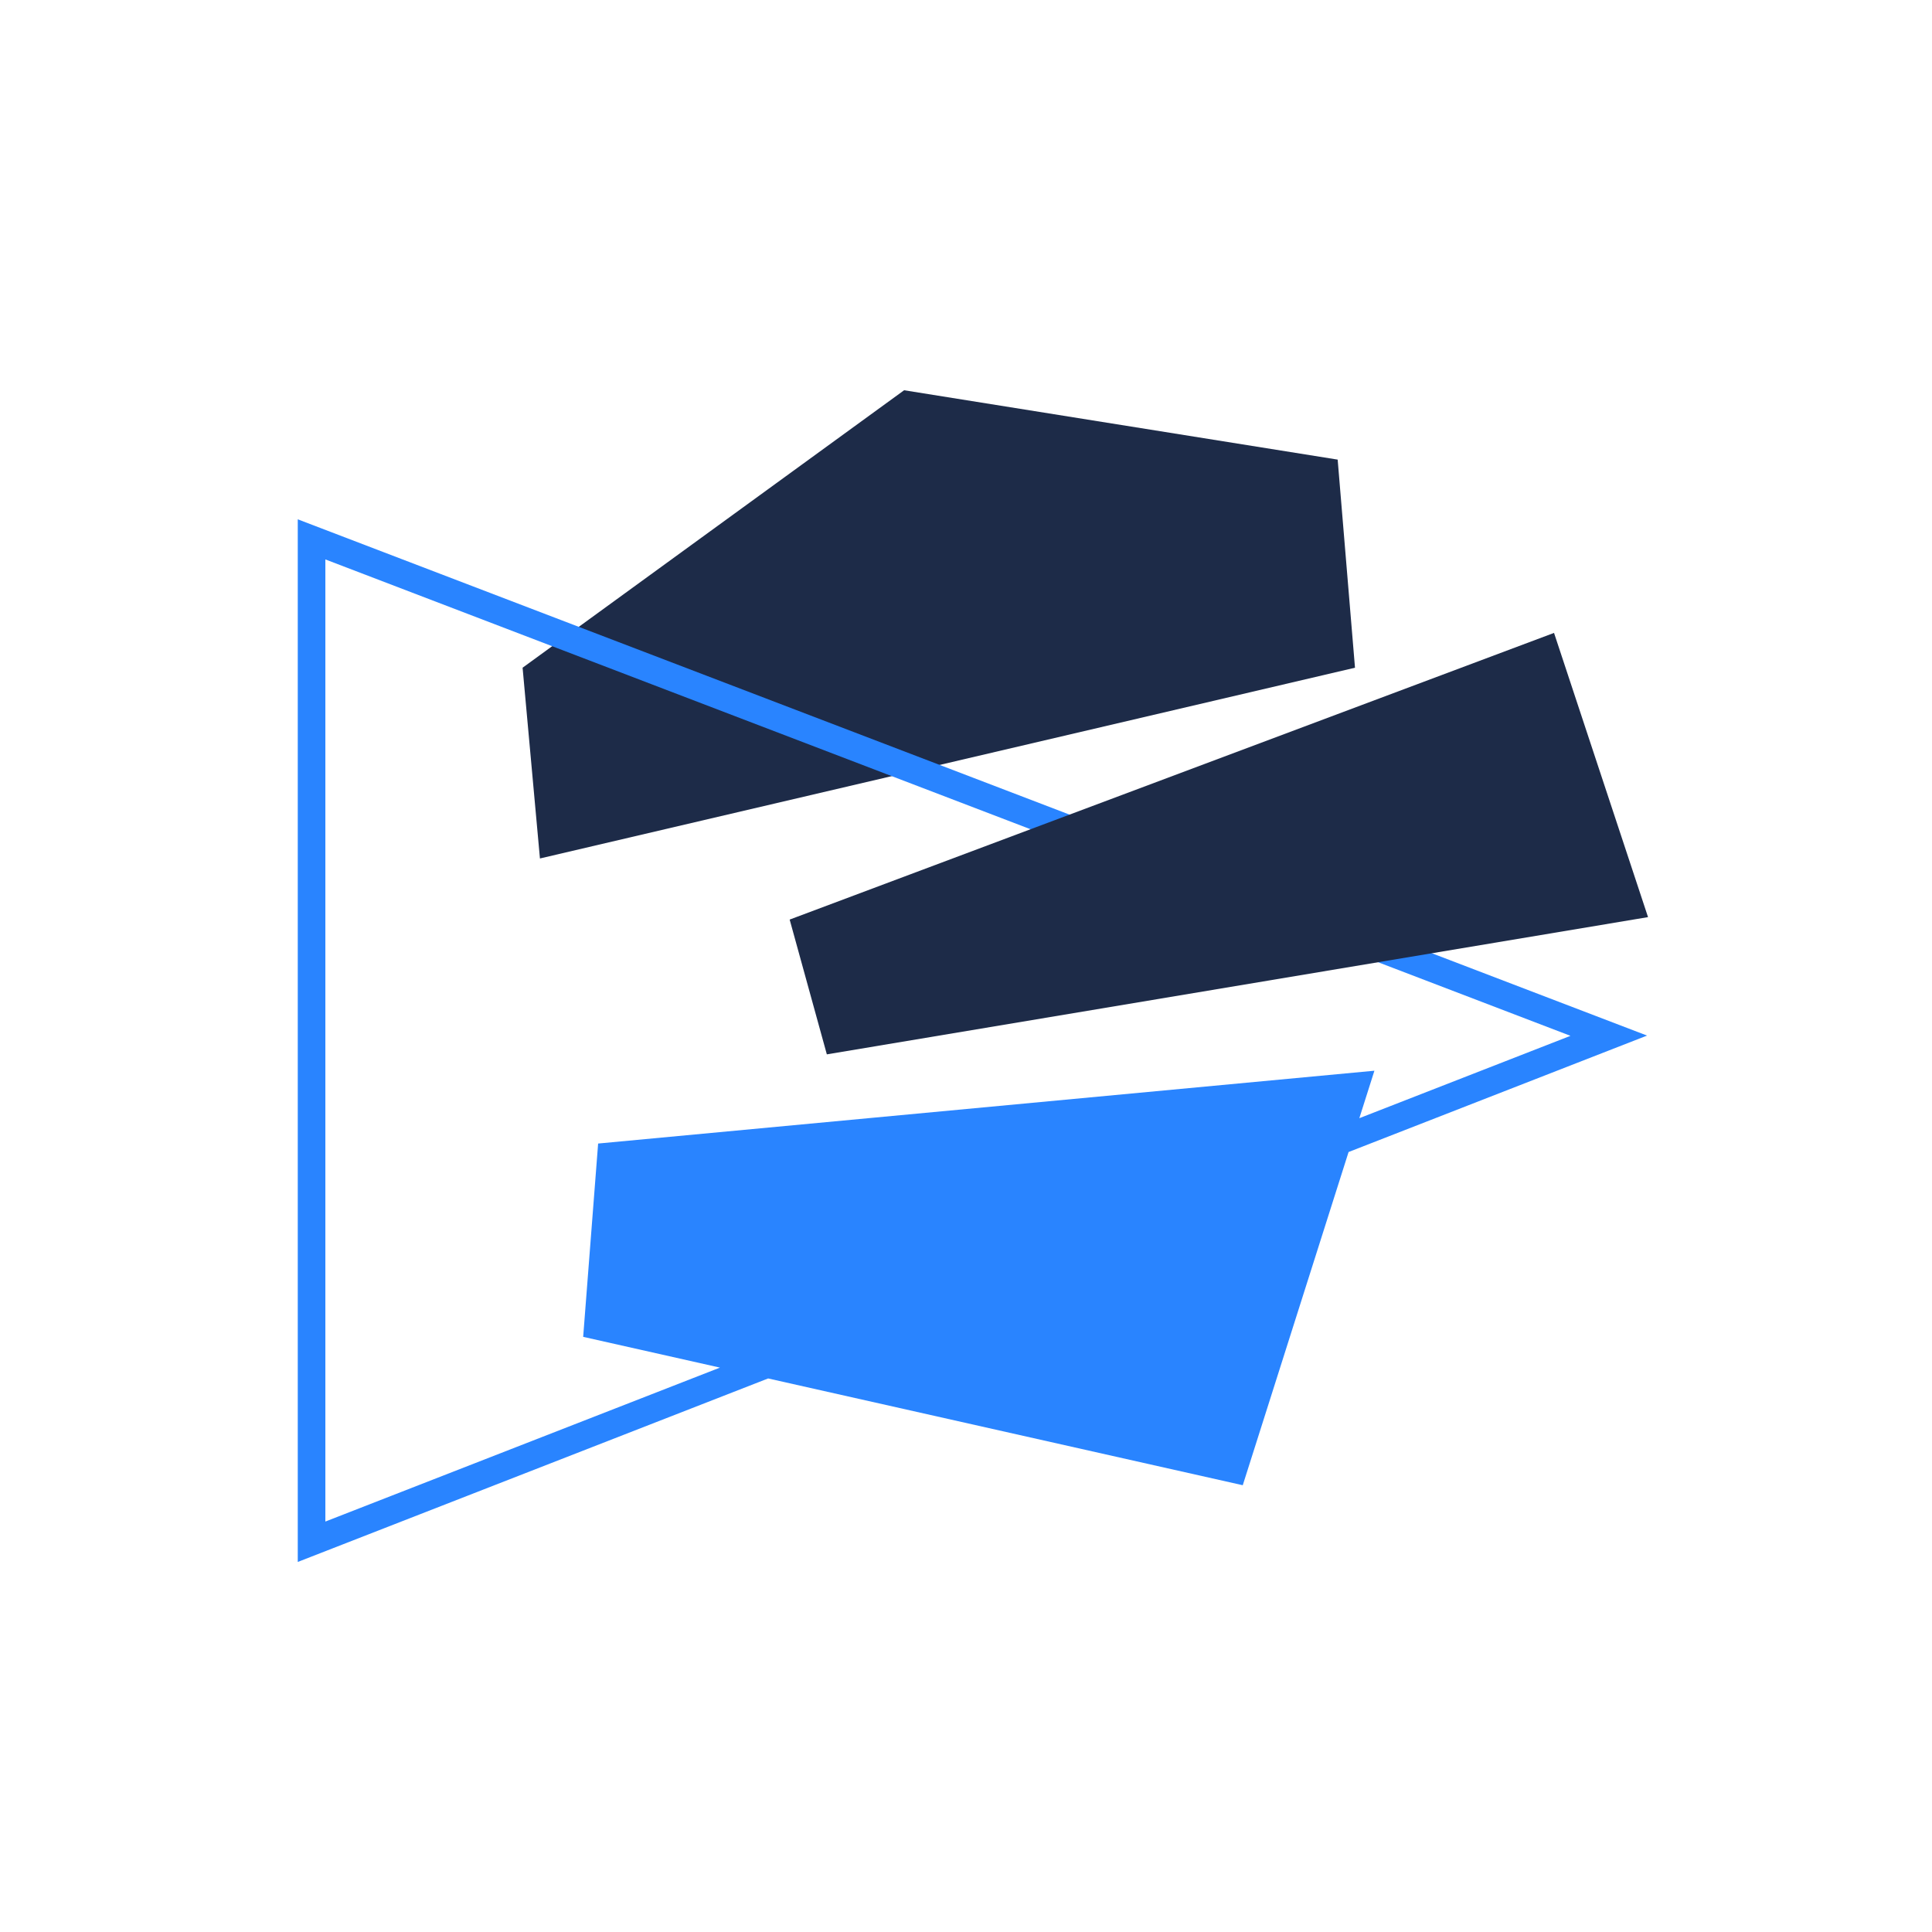
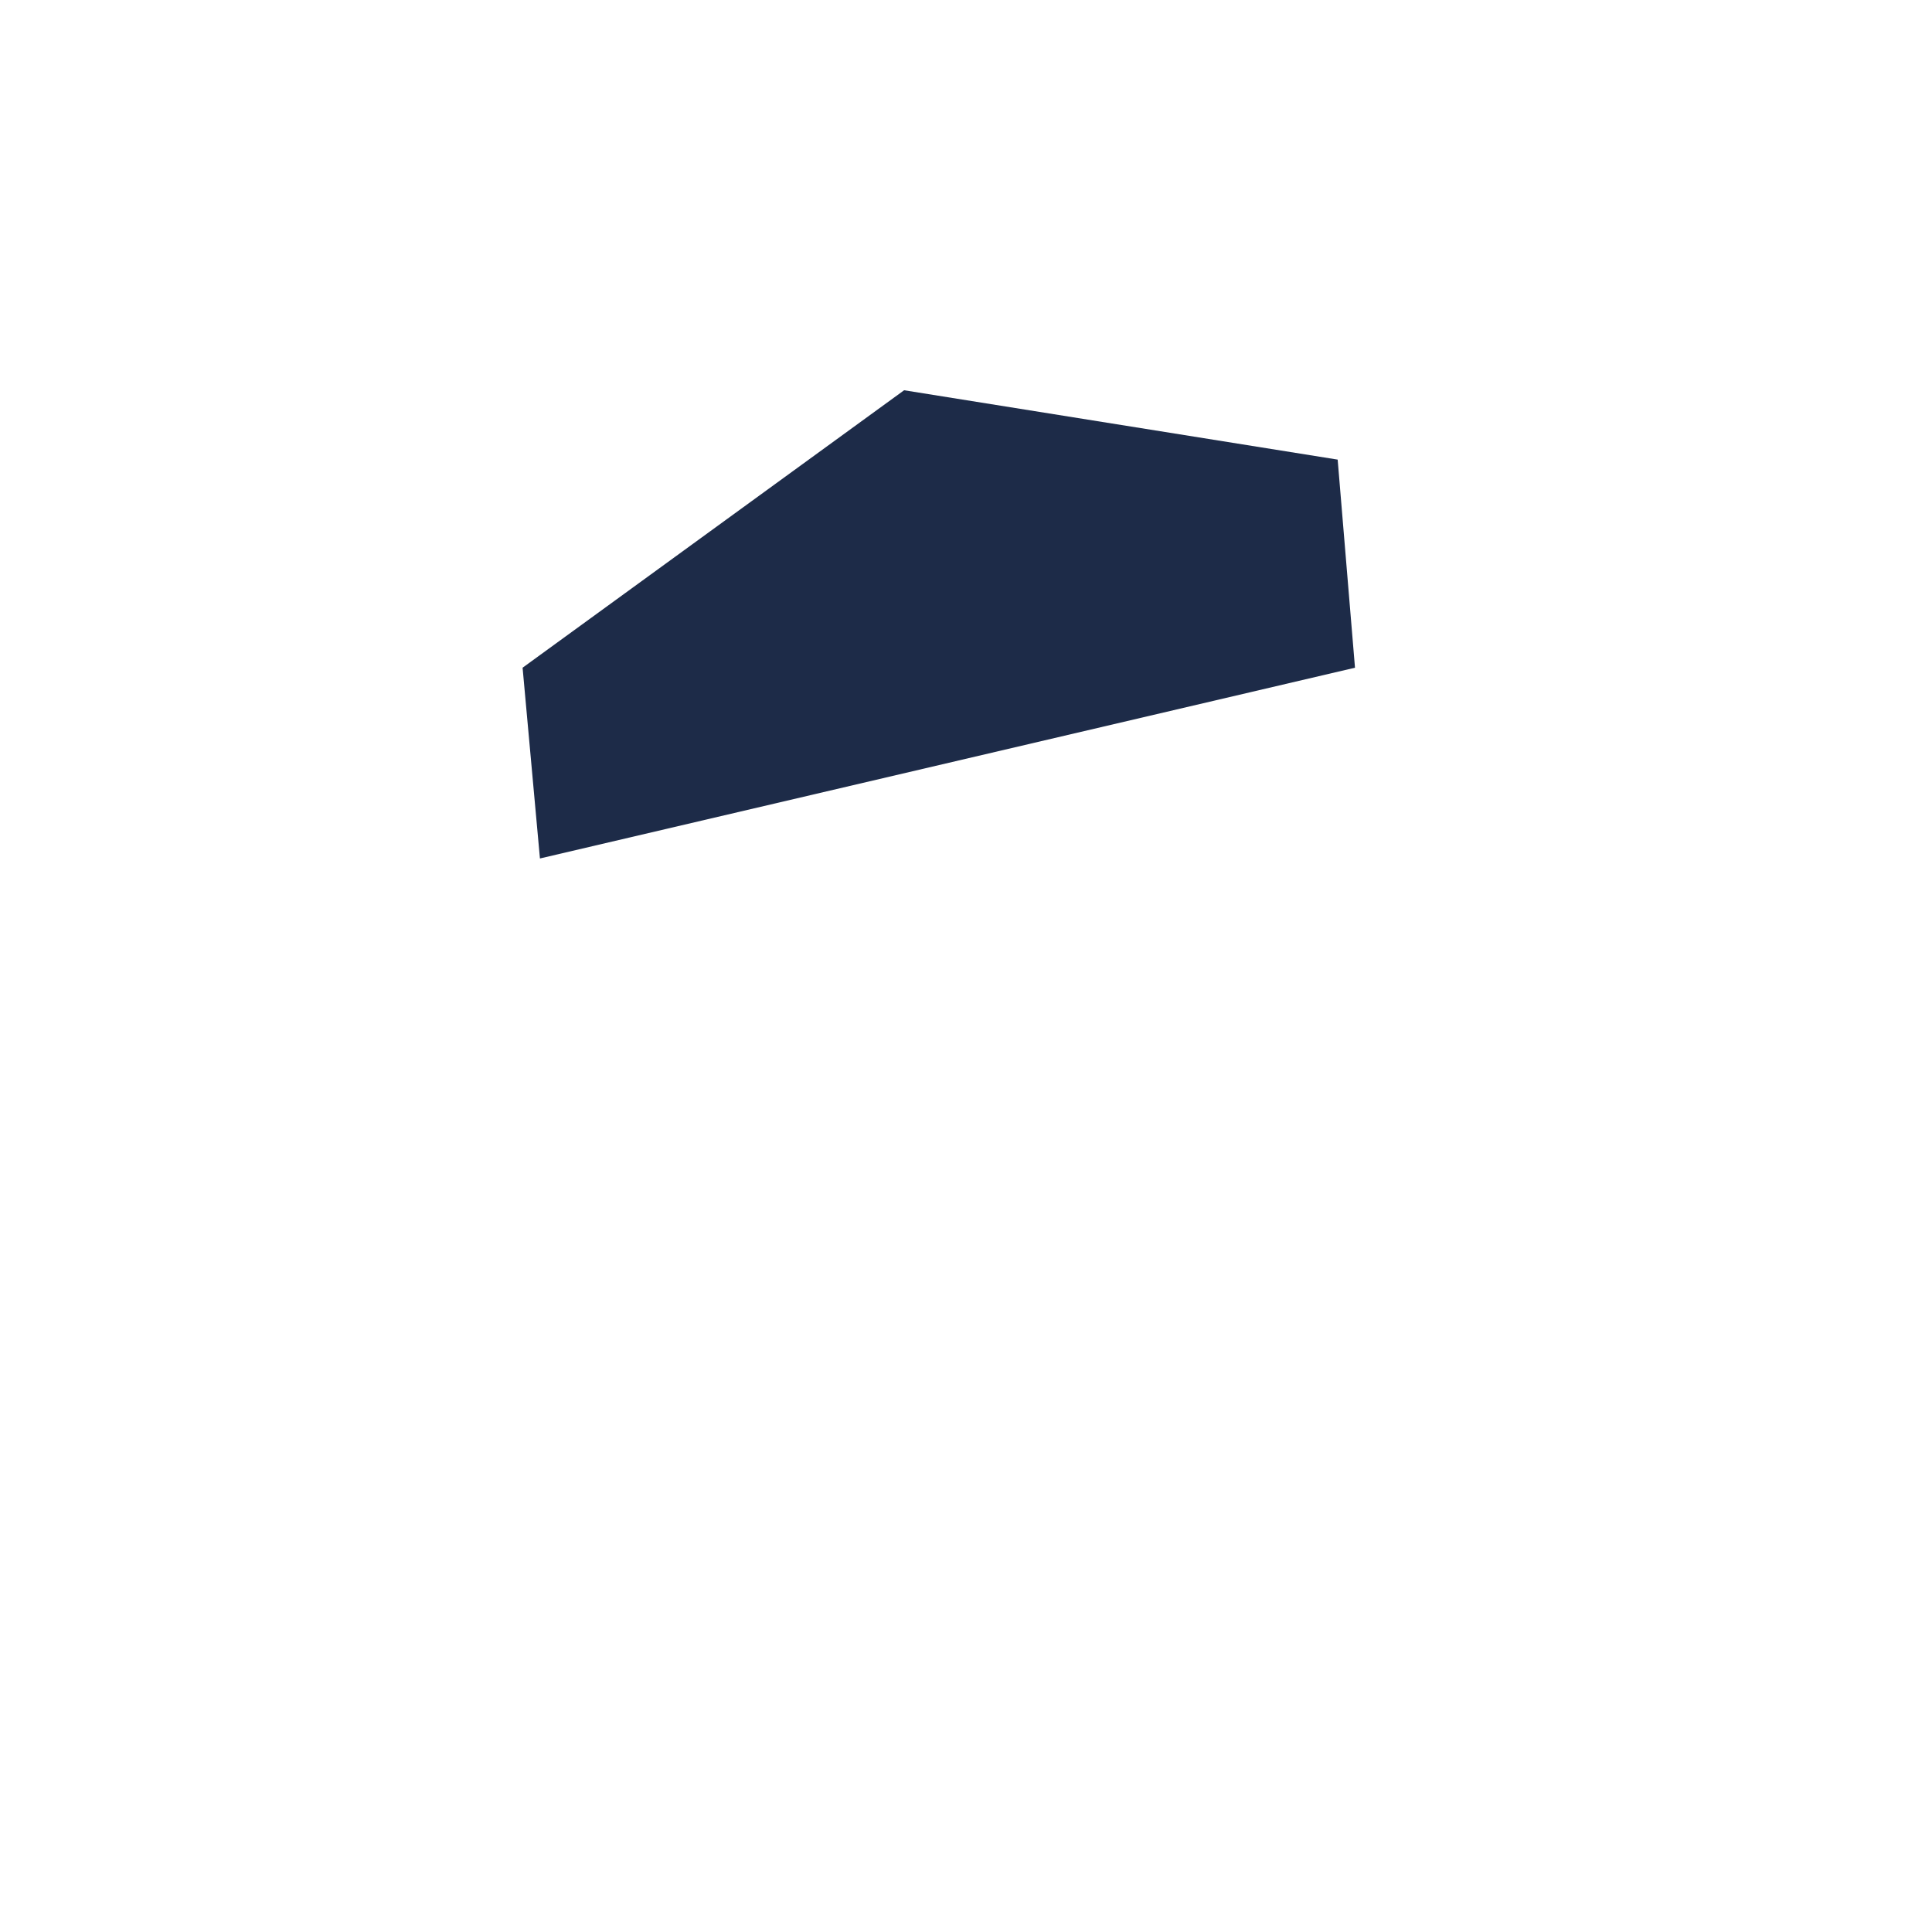
<svg xmlns="http://www.w3.org/2000/svg" id="Layer_1" data-name="Layer 1" viewBox="0 0 140 140">
  <polygon points="37.869 48.385 65.516 28.279 96.932 33.305 98.188 48.385 39.126 62.208 37.869 48.385" fill="#1d2b48" />
-   <path d="M97.723,83.48l21.629-8.438L21.577,37.632v75.553L55.662,99.888l34.393,7.737ZM23.577,110.257V40.538L113.802,75.06,98.502,81.029l1.093-3.441L43.343,82.865l-1.084,14.008,9.912,2.229Z" fill="#2984ff" />
-   <polygon points="57.222 66.636 59.916 76.403 119.423 66.458 112.611 45.863 57.222 66.636" fill="#1d2b48" />
</svg>